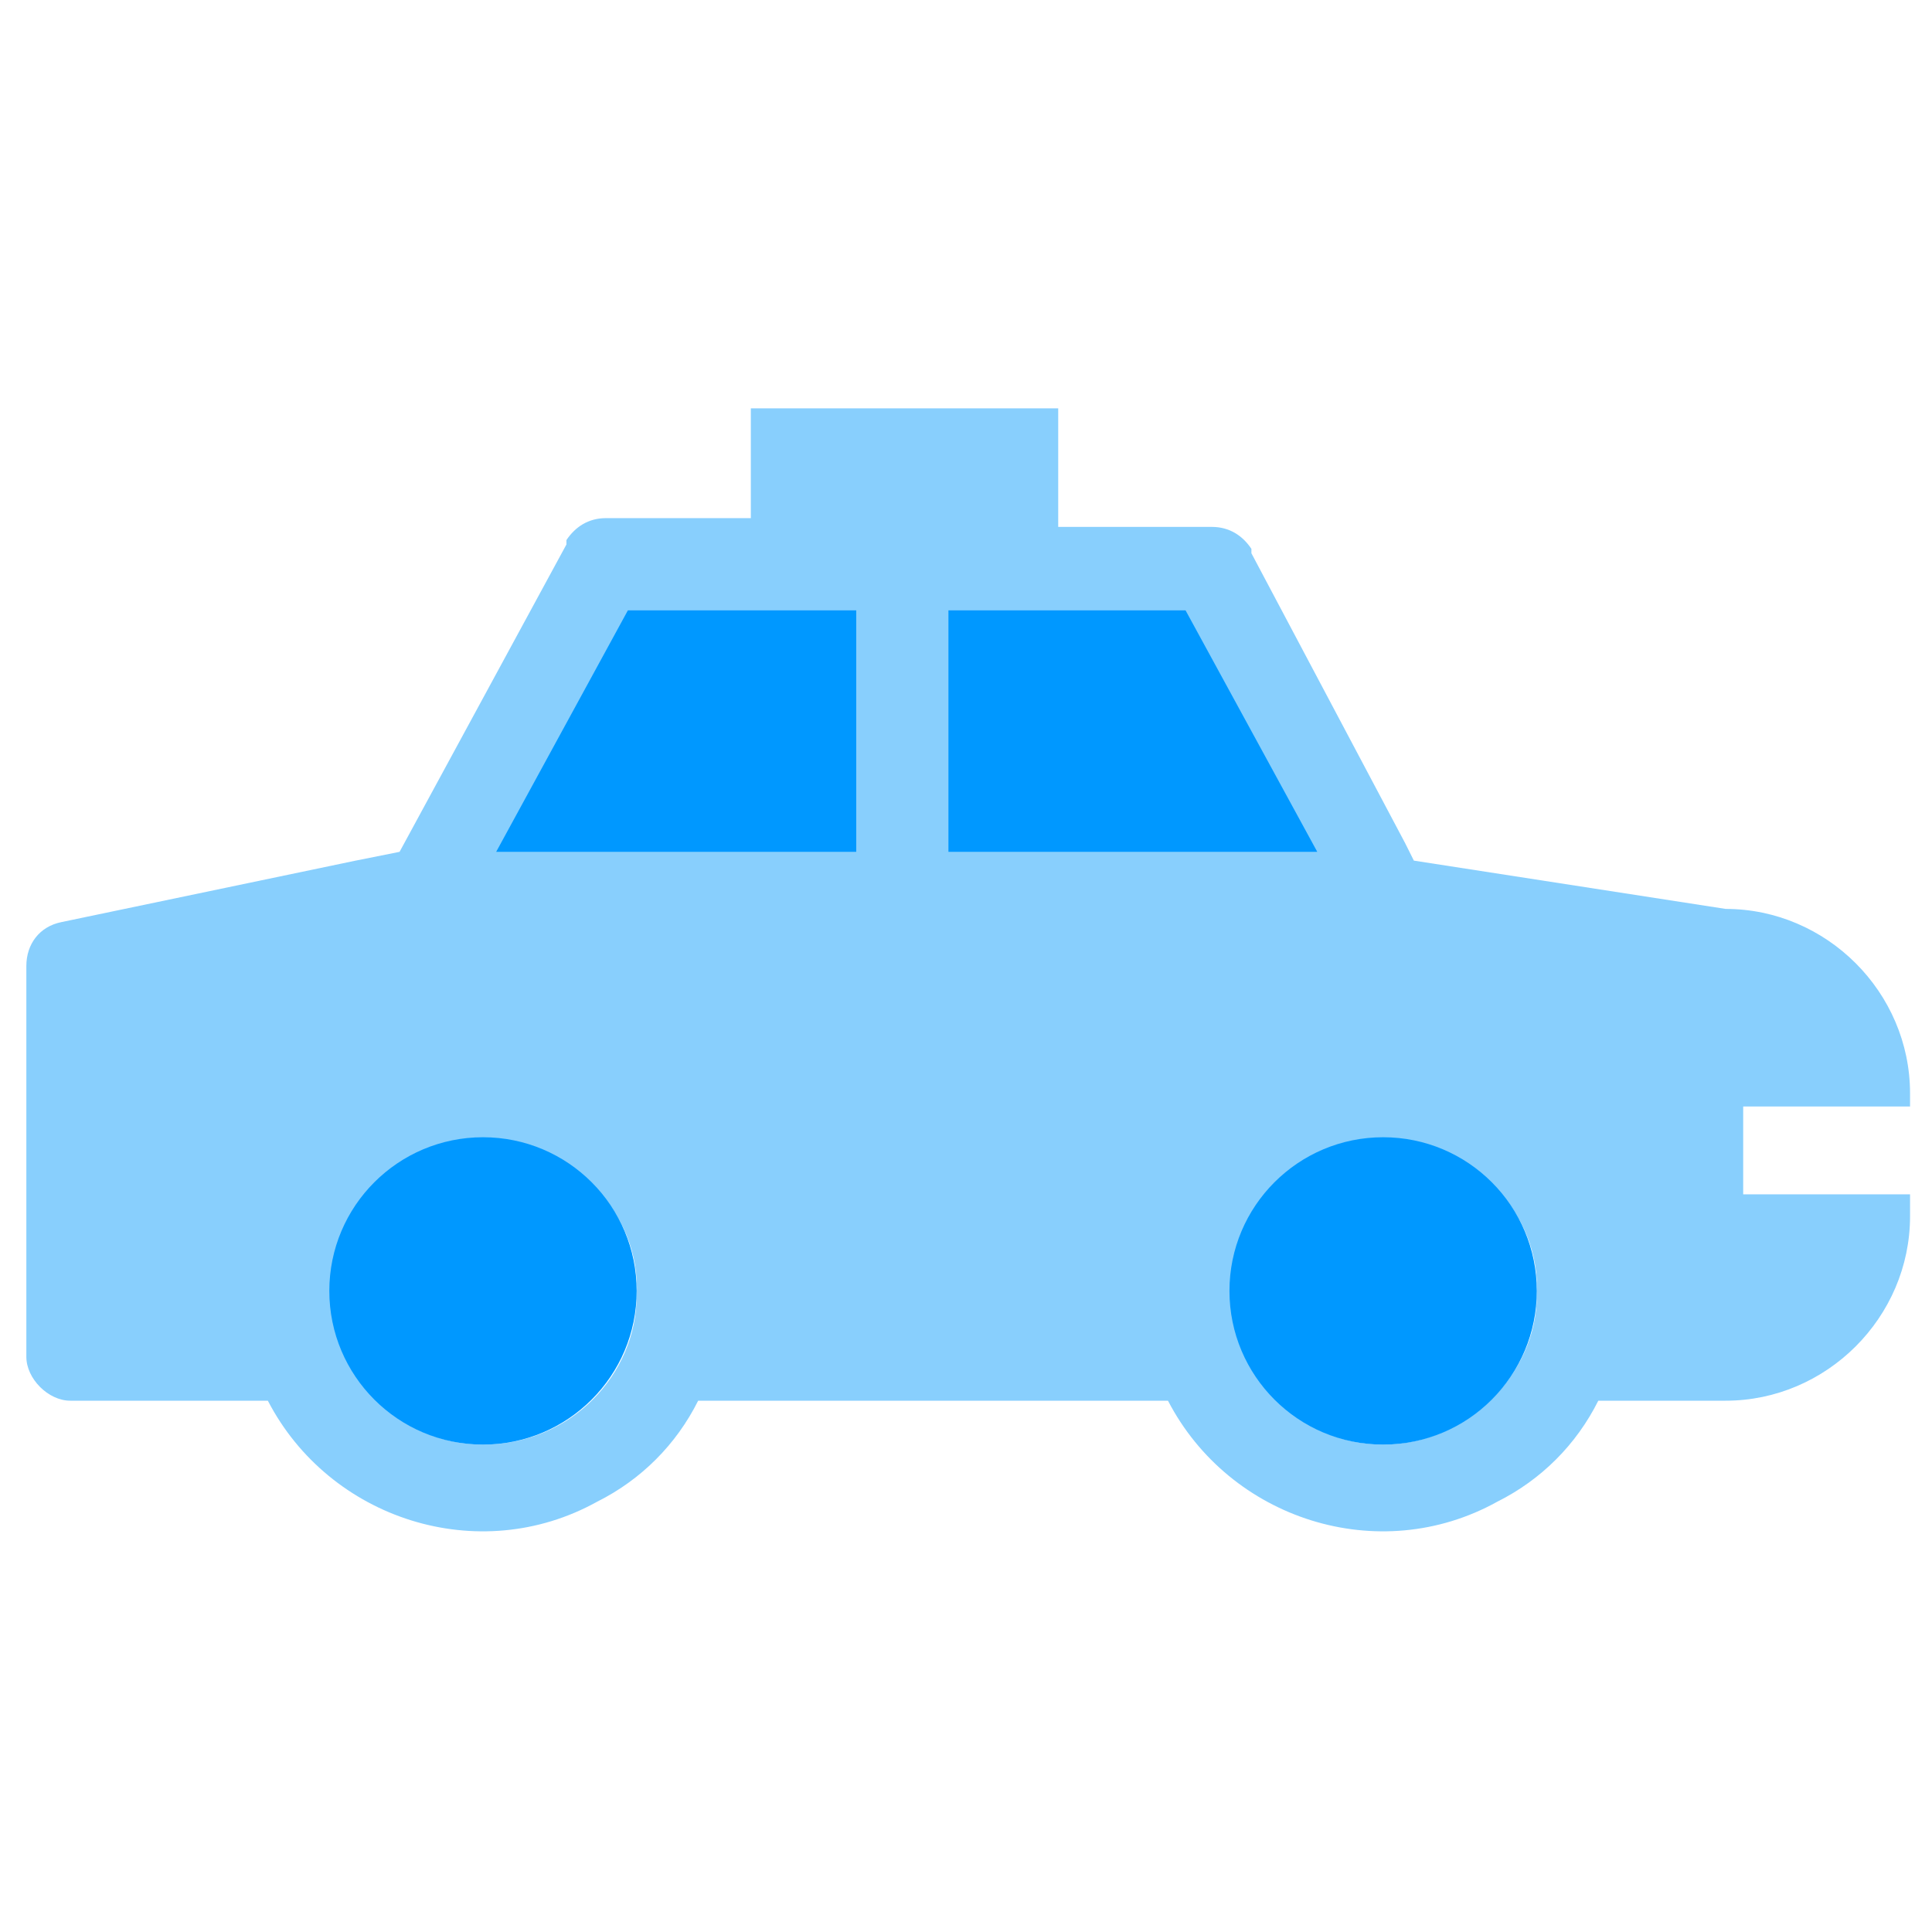
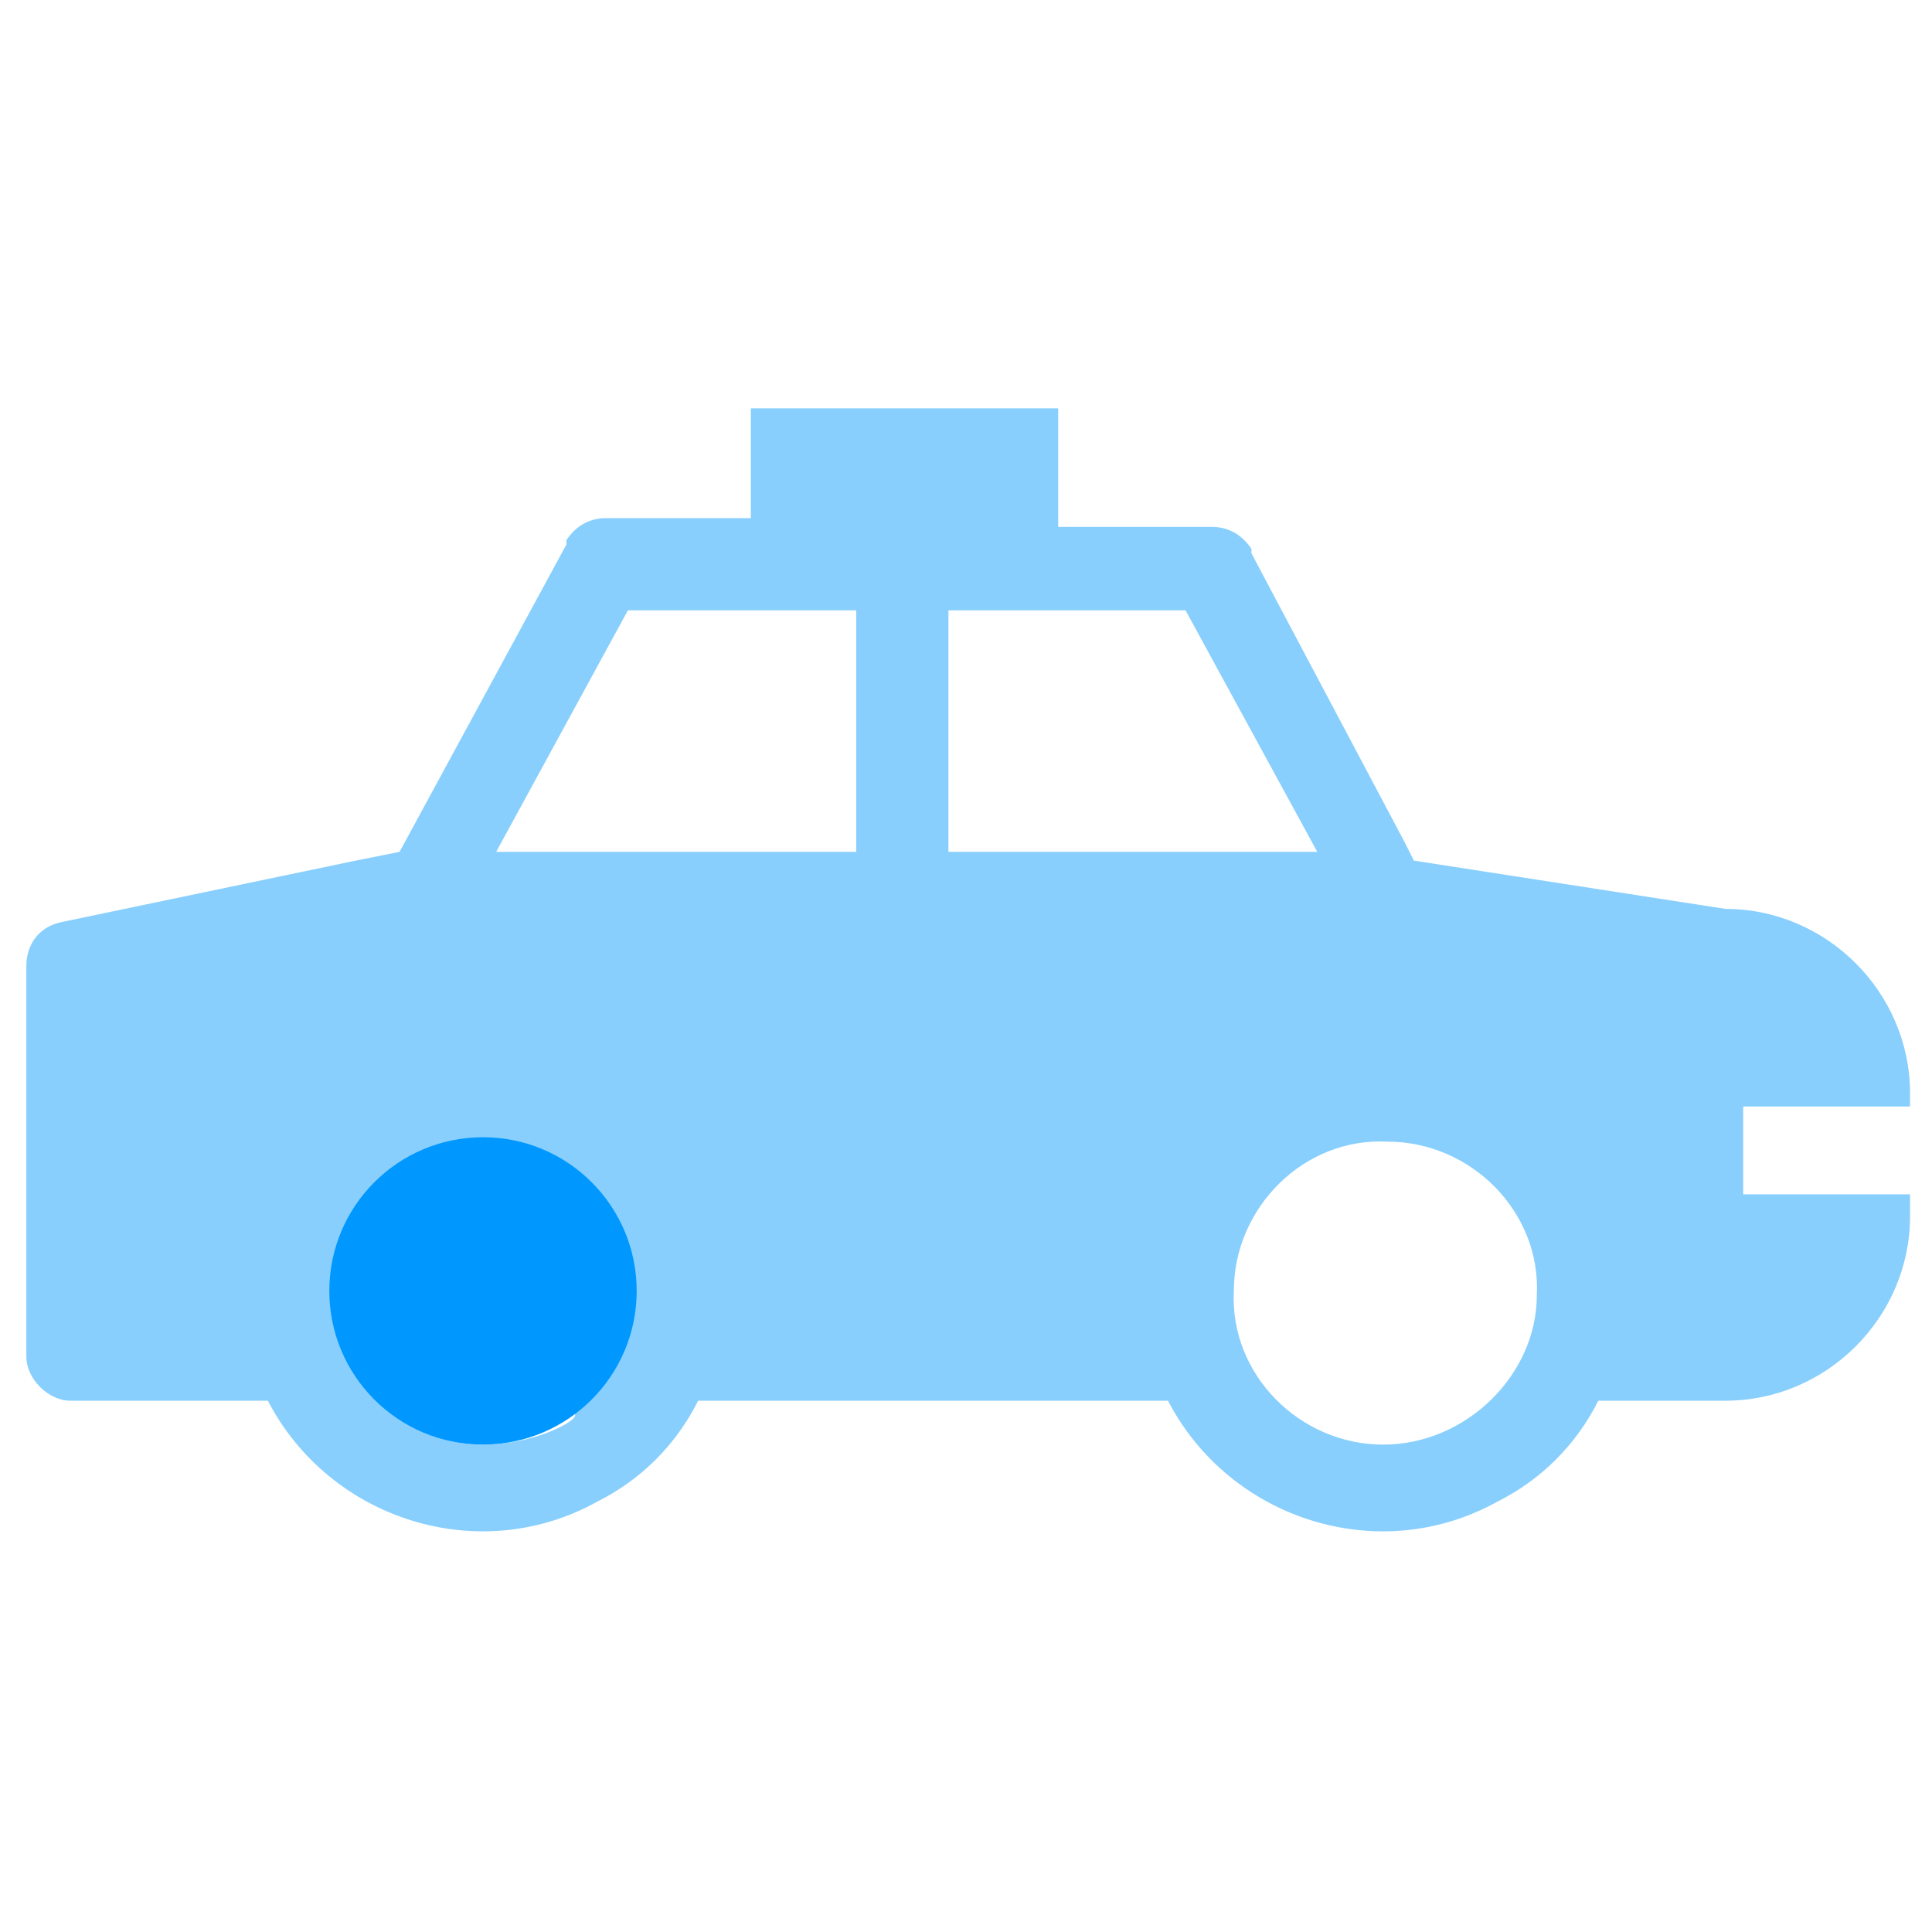
<svg xmlns="http://www.w3.org/2000/svg" version="1.1" id="Layer_1" x="0px" y="0px" viewBox="0 0 44 44" style="enable-background:new 0 0 44 44;" xml:space="preserve">
  <style type="text/css">
	.st0{fill:#0098FF;}
	.st1{fill:#88CFFD;}
</style>
  <title>Virtual Number</title>
  <g id="Layer_2_2_">
    <g id="Layer_1-2_1_">
-       <polygon class="st0" points="31.7,19.1 31.7,20.7 8.4,20.7 8.4,19.7 9.4,19.5 13,12.5 28.3,12.5   " />
-       <path class="st1" d="M43.5,25.3v-0.4c0-2.3-1.9-4.2-4.2-4.2l-7.1-1.1l-0.2-0.4l-3.5-6.6l0-0.1c-0.2-0.3-0.5-0.5-0.9-0.5h-3.5V9.3    h-7v2.5h-3.3c-0.4,0-0.7,0.2-0.9,0.5l0,0.1l-3.8,7l-1,0.2L1.4,21c-0.5,0.1-0.8,0.5-0.8,1v8.9c0,0.5,0.5,1,1,1c0,0,0,0,0,0h4.5    c1.4,2.7,4.8,3.8,7.5,2.3c1-0.5,1.8-1.3,2.3-2.3h10.7c1.4,2.7,4.8,3.8,7.5,2.3c1-0.5,1.8-1.3,2.3-2.3h2.9c2.3,0,4.2-1.9,4.2-4.2    v-0.5h-3.8v-2H43.5z M30,19.4h-8.4v-5.5H27L30,19.4z M14.3,13.9h5.2v5.5h-8.2L14.3,13.9z M11,32.9c-1.9,0-3.5-1.6-3.4-3.5    c0-1.9,1.6-3.5,3.5-3.4c1.9,0,3.5,1.6,3.4,3.5C14.5,31.3,13,32.9,11,32.9z M31.5,32.9c-1.9,0-3.5-1.6-3.4-3.5    c0-1.9,1.6-3.5,3.5-3.4c1.9,0,3.5,1.6,3.4,3.5C35,31.3,33.4,32.9,31.5,32.9z" />
+       <path class="st1" d="M43.5,25.3v-0.4c0-2.3-1.9-4.2-4.2-4.2l-7.1-1.1l-0.2-0.4l-3.5-6.6l0-0.1c-0.2-0.3-0.5-0.5-0.9-0.5h-3.5V9.3    h-7v2.5h-3.3c-0.4,0-0.7,0.2-0.9,0.5l0,0.1l-3.8,7l-1,0.2L1.4,21c-0.5,0.1-0.8,0.5-0.8,1v8.9c0,0.5,0.5,1,1,1c0,0,0,0,0,0h4.5    c1.4,2.7,4.8,3.8,7.5,2.3c1-0.5,1.8-1.3,2.3-2.3h10.7c1.4,2.7,4.8,3.8,7.5,2.3c1-0.5,1.8-1.3,2.3-2.3h2.9c2.3,0,4.2-1.9,4.2-4.2    v-0.5h-3.8v-2H43.5z M30,19.4h-8.4v-5.5H27L30,19.4z M14.3,13.9h5.2v5.5h-8.2L14.3,13.9z M11,32.9c-1.9,0-3.5-1.6-3.4-3.5    c1.9,0,3.5,1.6,3.4,3.5C14.5,31.3,13,32.9,11,32.9z M31.5,32.9c-1.9,0-3.5-1.6-3.4-3.5    c0-1.9,1.6-3.5,3.5-3.4c1.9,0,3.5,1.6,3.4,3.5C35,31.3,33.4,32.9,31.5,32.9z" />
      <circle class="st0" cx="11" cy="29.4" r="3.5" />
-       <circle class="st0" cx="31.5" cy="29.4" r="3.5" />
    </g>
  </g>
</svg>